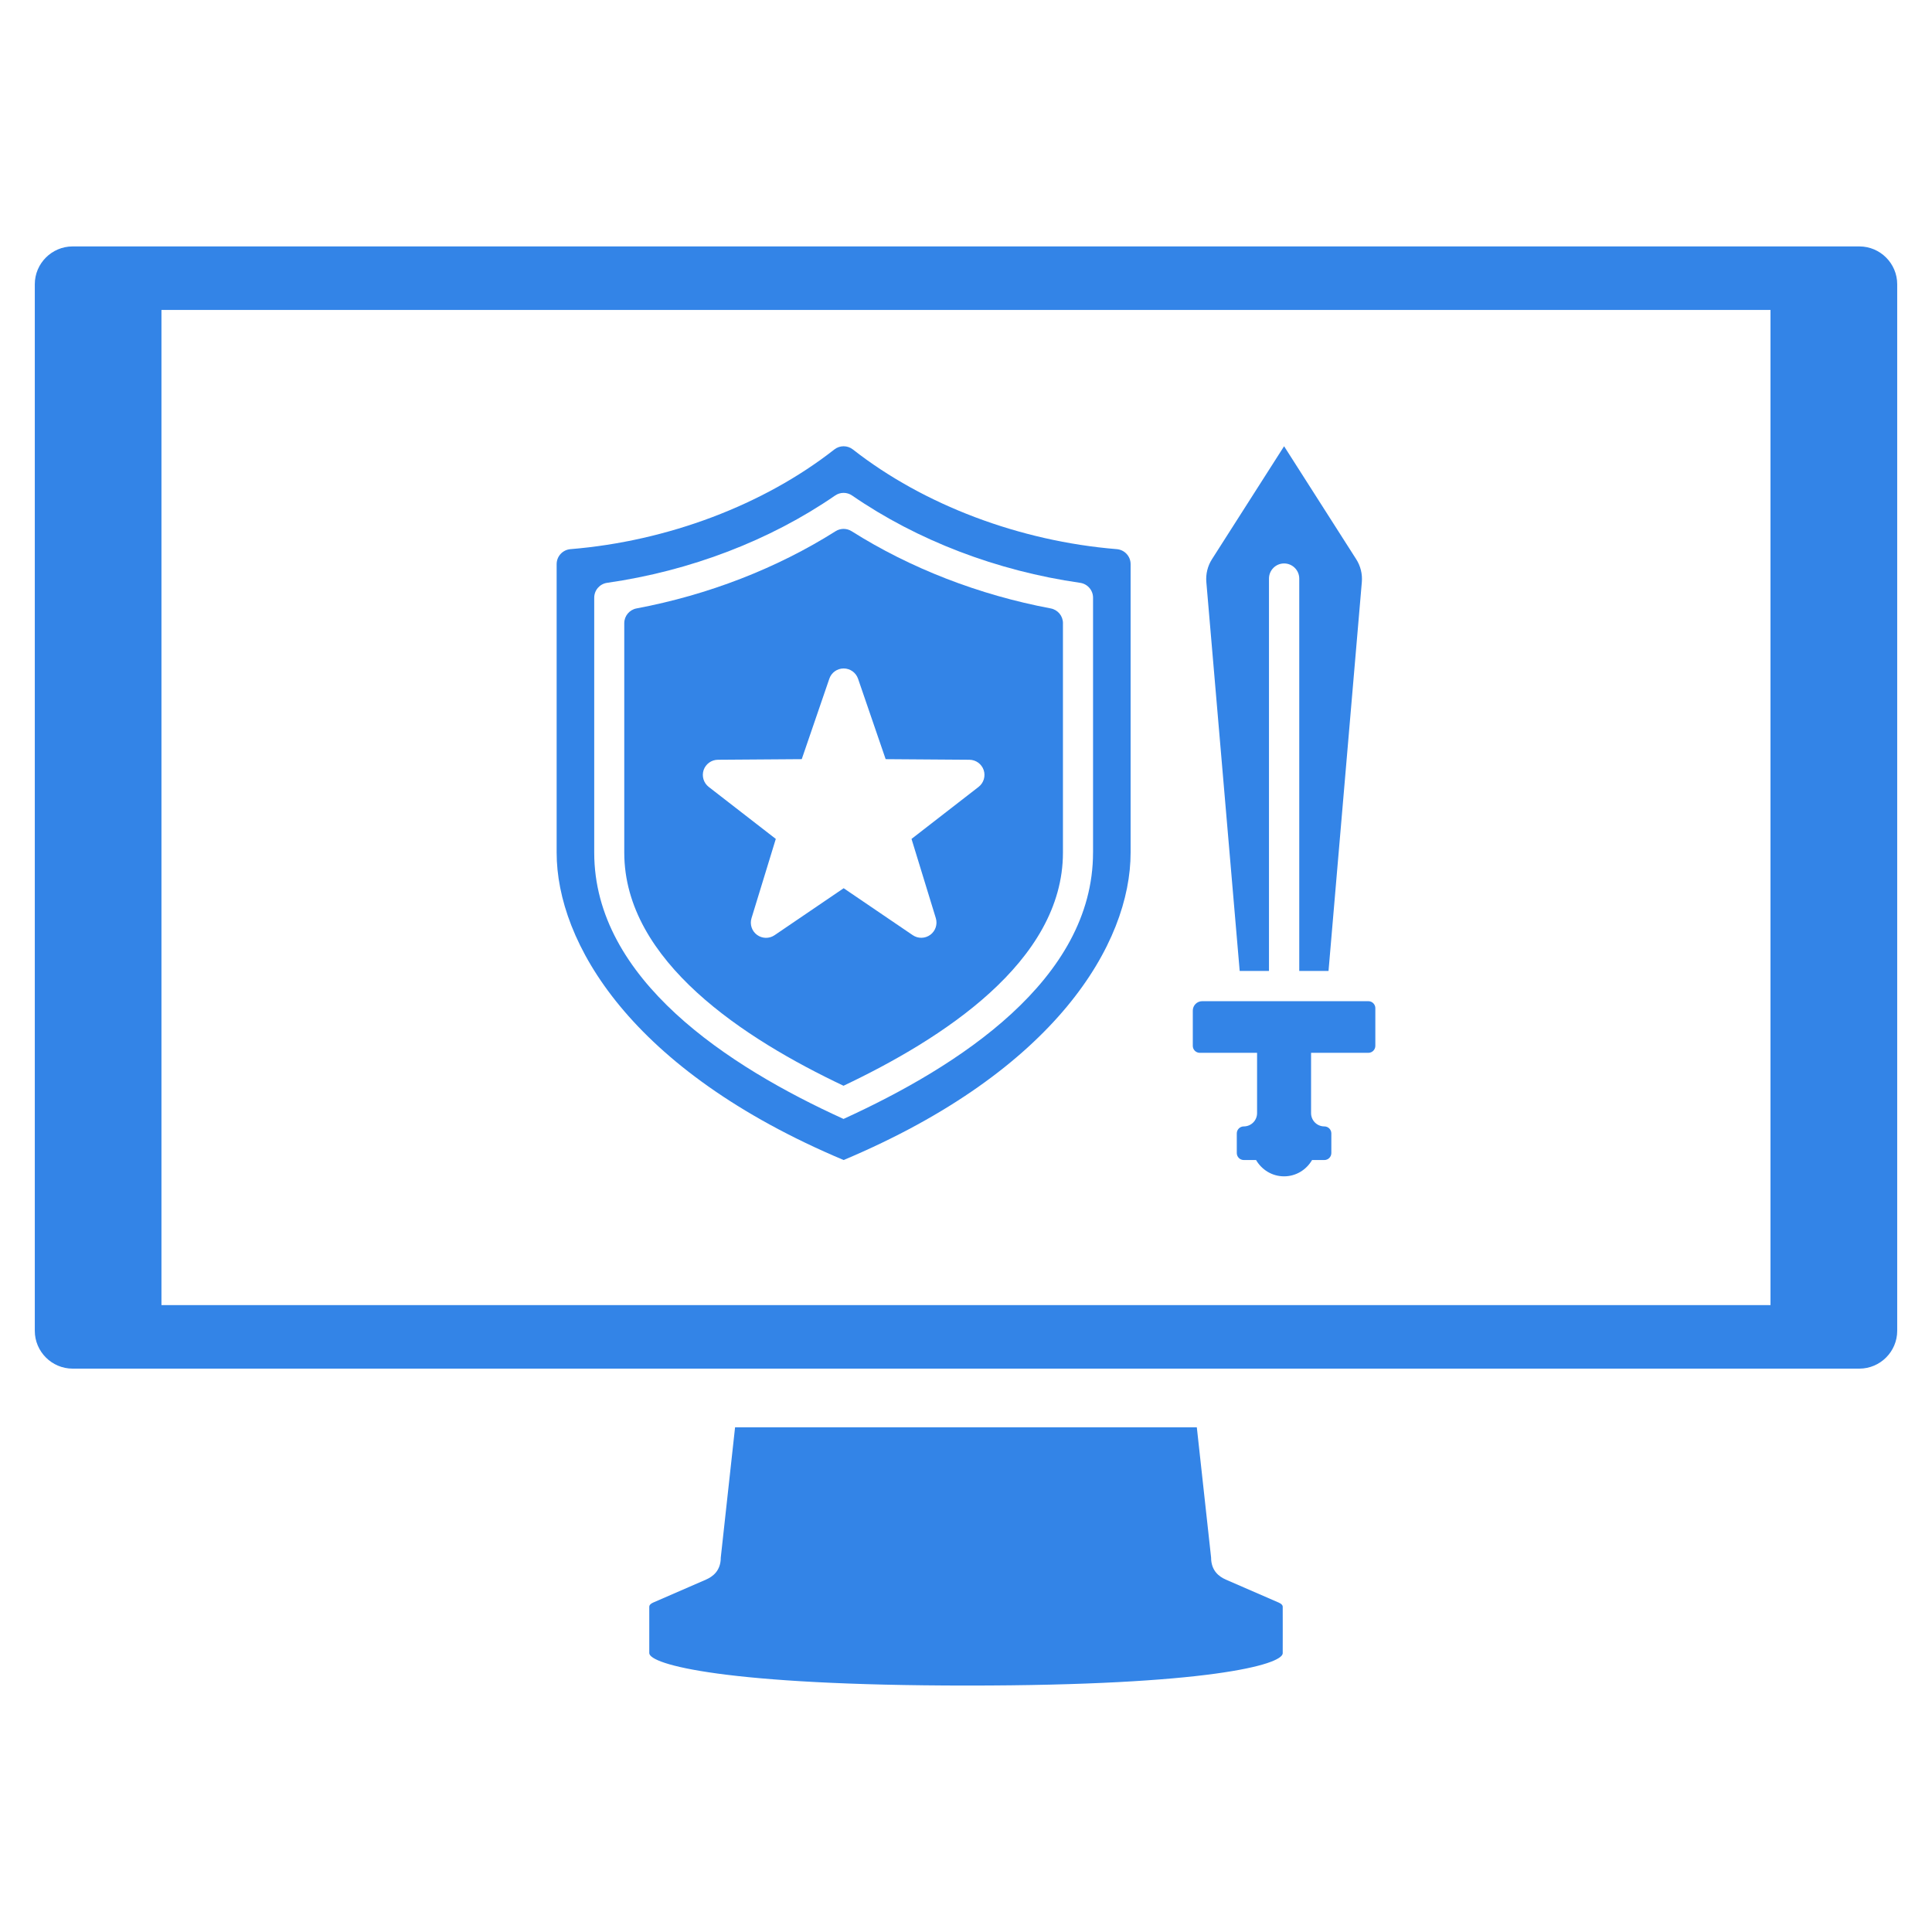
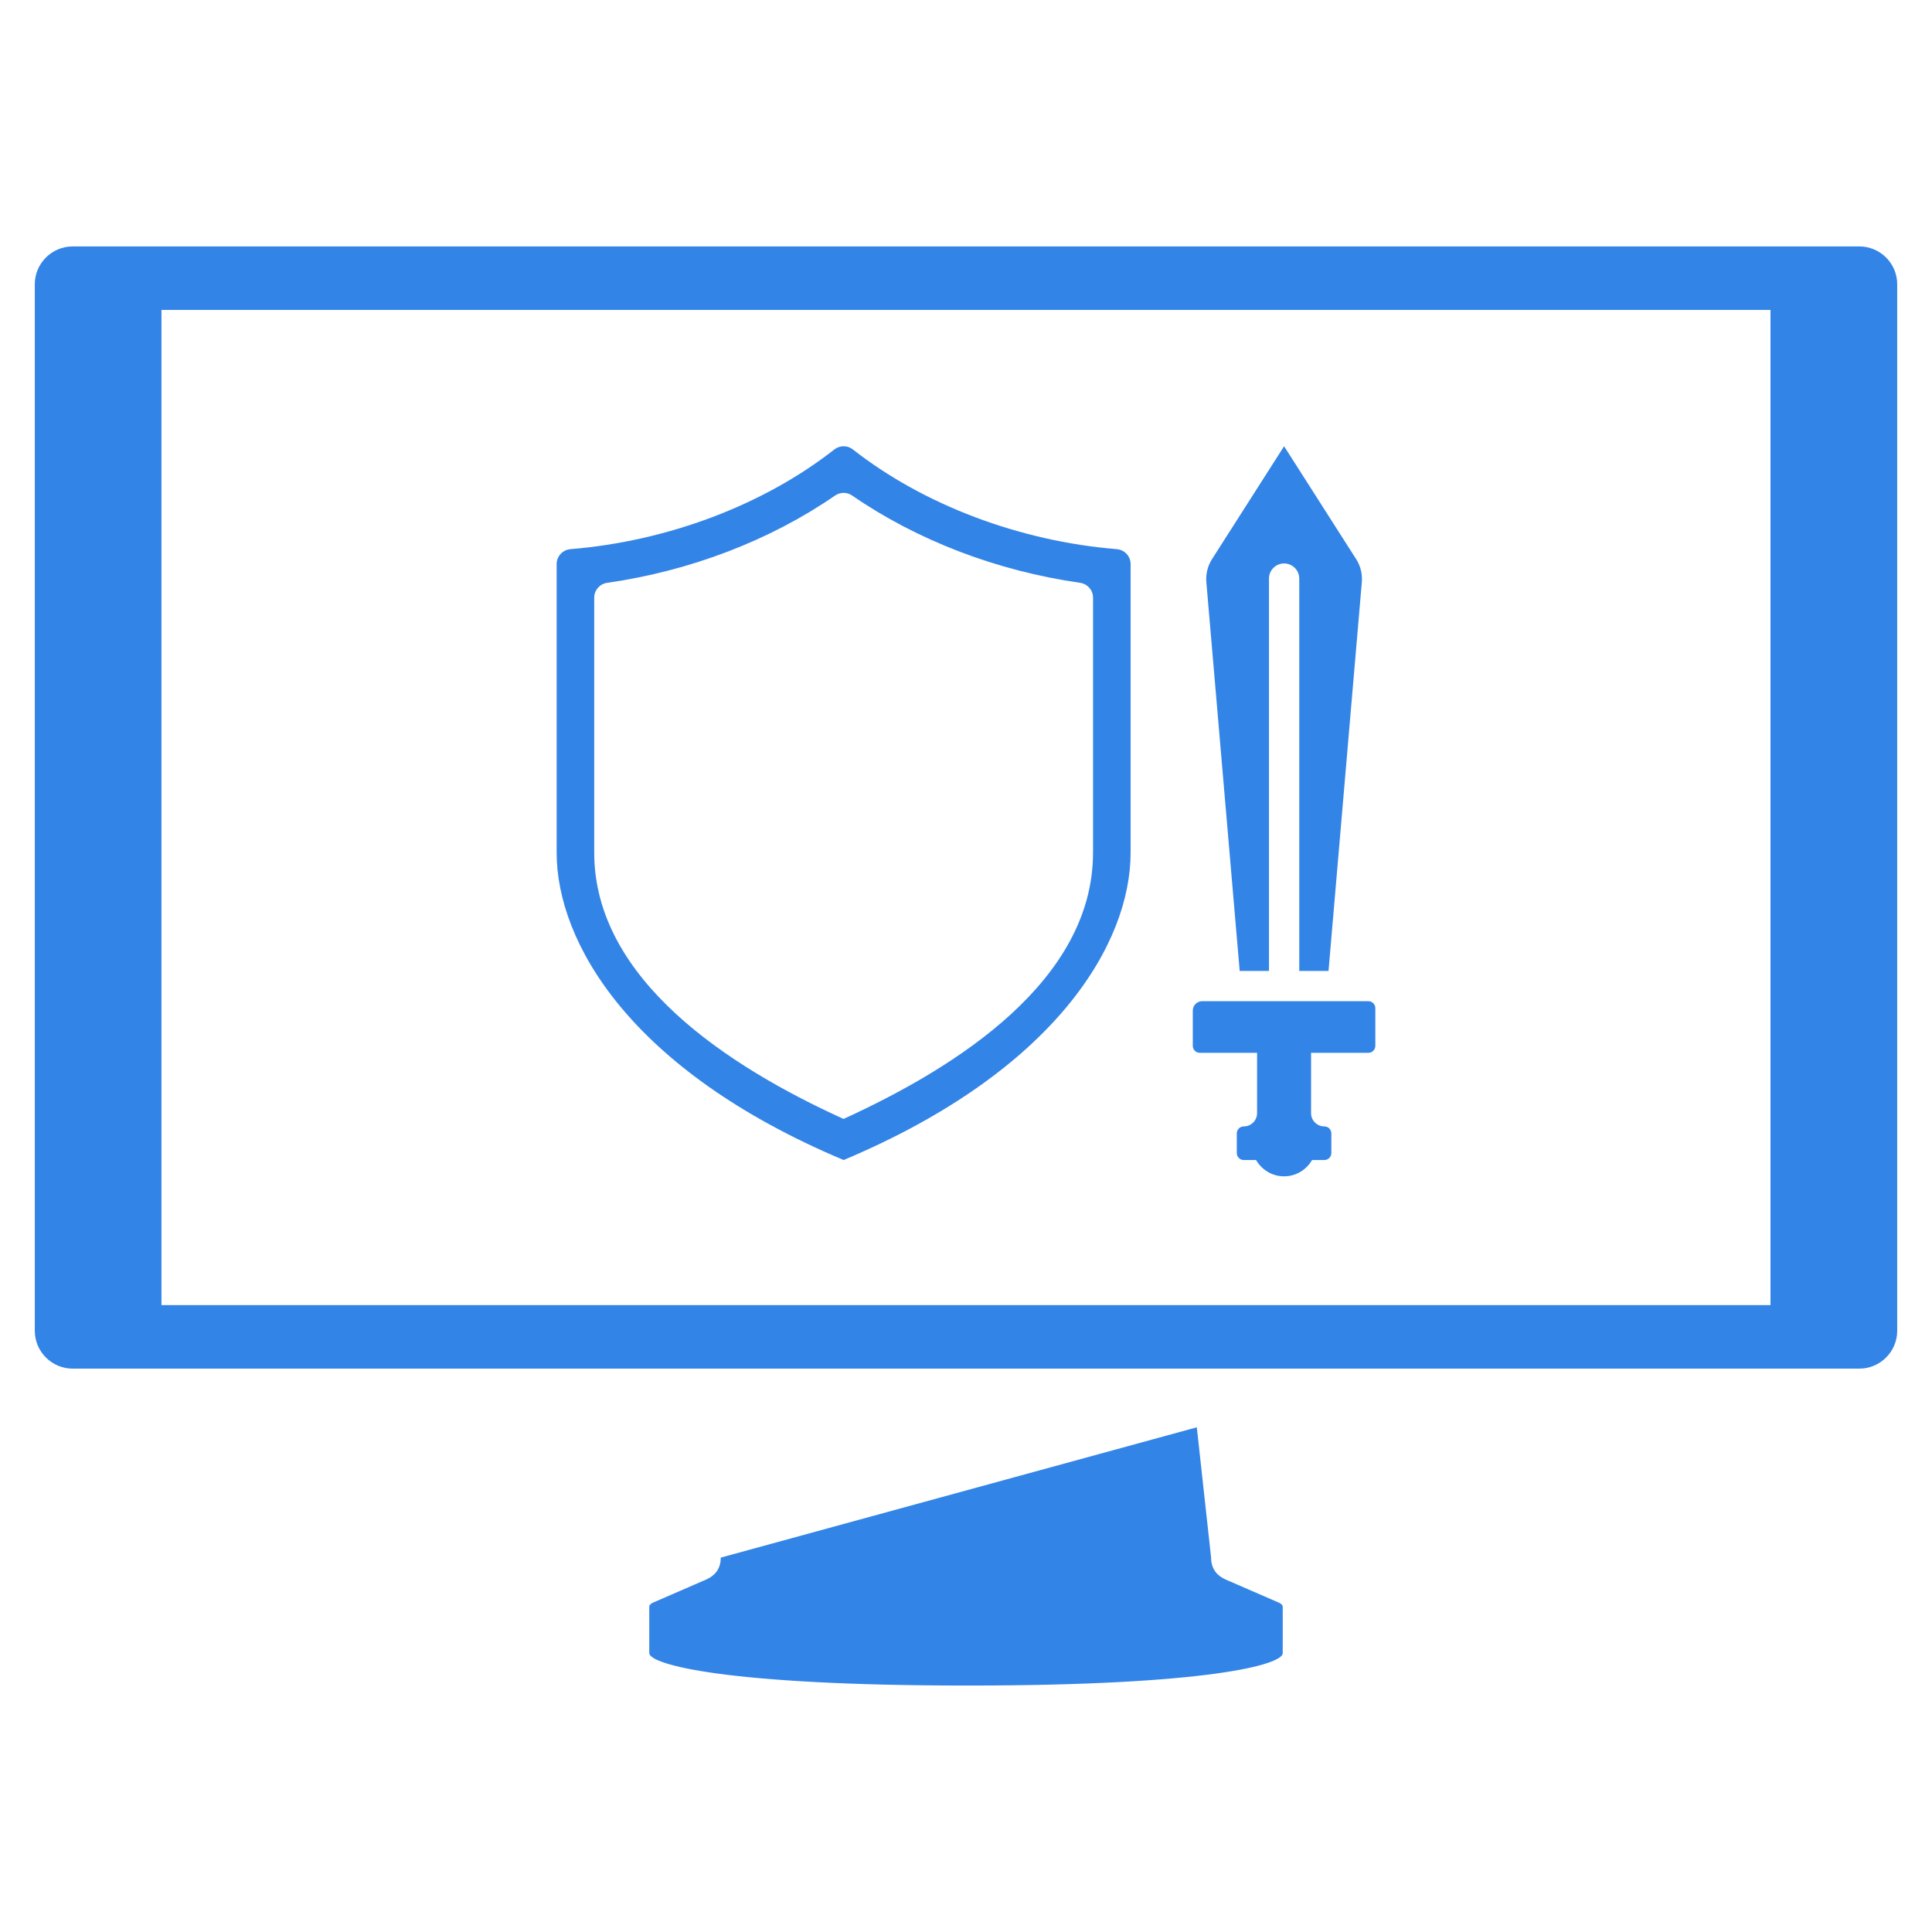
<svg xmlns="http://www.w3.org/2000/svg" version="1.1" id="Layer_1" x="0px" y="0px" width="100px" height="100px" viewBox="0 0 100 100" enable-background="new 0 0 100 100" xml:space="preserve">
  <g>
    <path fill="#3384E7" d="M96.242,12.755H3.757c-1.075,0-1.956,0.88-1.956,1.957v54.171c0,1.076,0.881,1.957,1.956,1.957h92.485   c1.076,0,1.957-0.881,1.957-1.957V14.712C98.199,13.636,97.318,12.755,96.242,12.755z M91.642,67.553H8.357v-51.51h83.284V67.553z" />
-     <path fill="#3384E7" d="M37.307,80.621c0,0.684-0.42,0.988-0.761,1.137l0,0l-2.739,1.191c-0.13,0.057-0.198,0.127-0.198,0.207   h-0.003c-0.002,0.01,0,2.328,0,2.408c0.006,0.588,3.944,1.68,16.47,1.68c12.437,0,16.286-1.078,16.317-1.668   c0.004-0.084,0-2.414,0-2.414h-0.001c0-0.082-0.072-0.154-0.207-0.213l-2.737-1.189c-0.001-0.002-0.001-0.002-0.001-0.002   c-0.342-0.148-0.761-0.453-0.761-1.137l-0.739-6.744h-23.9L37.307,80.621z" />
+     <path fill="#3384E7" d="M37.307,80.621c0,0.684-0.42,0.988-0.761,1.137l0,0l-2.739,1.191c-0.13,0.057-0.198,0.127-0.198,0.207   h-0.003c-0.002,0.01,0,2.328,0,2.408c0.006,0.588,3.944,1.68,16.47,1.68c12.437,0,16.286-1.078,16.317-1.668   c0.004-0.084,0-2.414,0-2.414h-0.001c0-0.082-0.072-0.154-0.207-0.213l-2.737-1.189c-0.001-0.002-0.001-0.002-0.001-0.002   c-0.342-0.148-0.761-0.453-0.761-1.137l-0.739-6.744L37.307,80.621z" />
  </g>
  <g>
    <g>
-       <path fill="#3384E7" d="M55.019,32.256c0-0.375-0.266-0.694-0.634-0.764c-3.707-0.697-7.268-2.077-10.304-3.996    c-0.254-0.161-0.578-0.161-0.832,0c-3.035,1.919-6.596,3.299-10.302,3.996c-0.367,0.069-0.635,0.389-0.635,0.763v11.876    c0,5.637,6.255,9.656,11.348,12.068c5.064-2.404,11.358-6.406,11.358-12.068V32.256z M50.651,40.73l-1.03,0.799l-2.441,1.893    l1.258,4.101c0.097,0.319-0.017,0.665-0.286,0.863c-0.268,0.198-0.633,0.205-0.907,0.019l-3.577-2.431l-3.578,2.433    c-0.275,0.187-0.64,0.18-0.908-0.019c-0.268-0.197-0.382-0.543-0.284-0.863l1.257-4.103l-3.47-2.69    c-0.266-0.206-0.371-0.556-0.266-0.874c0.109-0.316,0.405-0.531,0.739-0.533l4.34-0.031l1.428-4.164    c0.107-0.317,0.405-0.531,0.742-0.531c0.335,0,0.635,0.214,0.744,0.531l1.429,4.164l4.334,0.031    c0.335,0.002,0.631,0.216,0.74,0.533C51.021,40.175,50.916,40.525,50.651,40.73z" />
      <path fill="#3384E7" d="M44.146,23.264c-0.282-0.221-0.678-0.221-0.96,0c-3.663,2.872-8.63,4.749-13.659,5.16    c-0.403,0.033-0.715,0.37-0.715,0.774v14.933c0,4.613,3.769,11.248,14.854,15.912C54.664,55.414,58.52,48.817,58.52,44.131V29.198    c0-0.405-0.311-0.741-0.715-0.774C52.775,28.013,47.809,26.136,44.146,23.264z M56.575,44.131c0,6.58-6.952,11.064-12.914,13.785    c-5.956-2.705-12.904-7.223-12.904-13.785V30.937c0-0.388,0.284-0.715,0.668-0.77c4.303-0.615,8.431-2.195,11.799-4.518    c0.266-0.184,0.617-0.184,0.883,0c3.369,2.323,7.497,3.902,11.8,4.518c0.383,0.055,0.669,0.382,0.669,0.77V44.131z" />
    </g>
    <g>
      <path fill="#3384E7" d="M71.188,52.184c0-0.199-0.162-0.363-0.362-0.363h-8.599c-0.27,0-0.488,0.219-0.488,0.488v1.824    c0,0.199,0.162,0.361,0.363,0.361h2.964v3.123c0,0.379-0.309,0.686-0.687,0.686c-0.201,0-0.363,0.162-0.363,0.363v1.014    c0,0.201,0.162,0.363,0.363,0.363h0.635c0.292,0.502,0.827,0.844,1.449,0.844s1.157-0.342,1.449-0.844h0.636    c0.2,0,0.362-0.162,0.362-0.363v-1.014c0-0.201-0.162-0.363-0.362-0.363c-0.38,0-0.687-0.307-0.687-0.686v-3.123h2.964    c0.2,0,0.362-0.162,0.362-0.361V52.184z" />
      <path fill="#3384E7" d="M70.488,30.13c0.036-0.416-0.065-0.833-0.291-1.185l-3.733-5.848l-3.733,5.848    c-0.225,0.352-0.327,0.769-0.291,1.185l1.726,20.126h1.516V29.948c0-0.433,0.35-0.784,0.783-0.784    c0.433,0,0.784,0.352,0.784,0.784v20.308h1.515L70.488,30.13z" />
    </g>
  </g>
</svg>